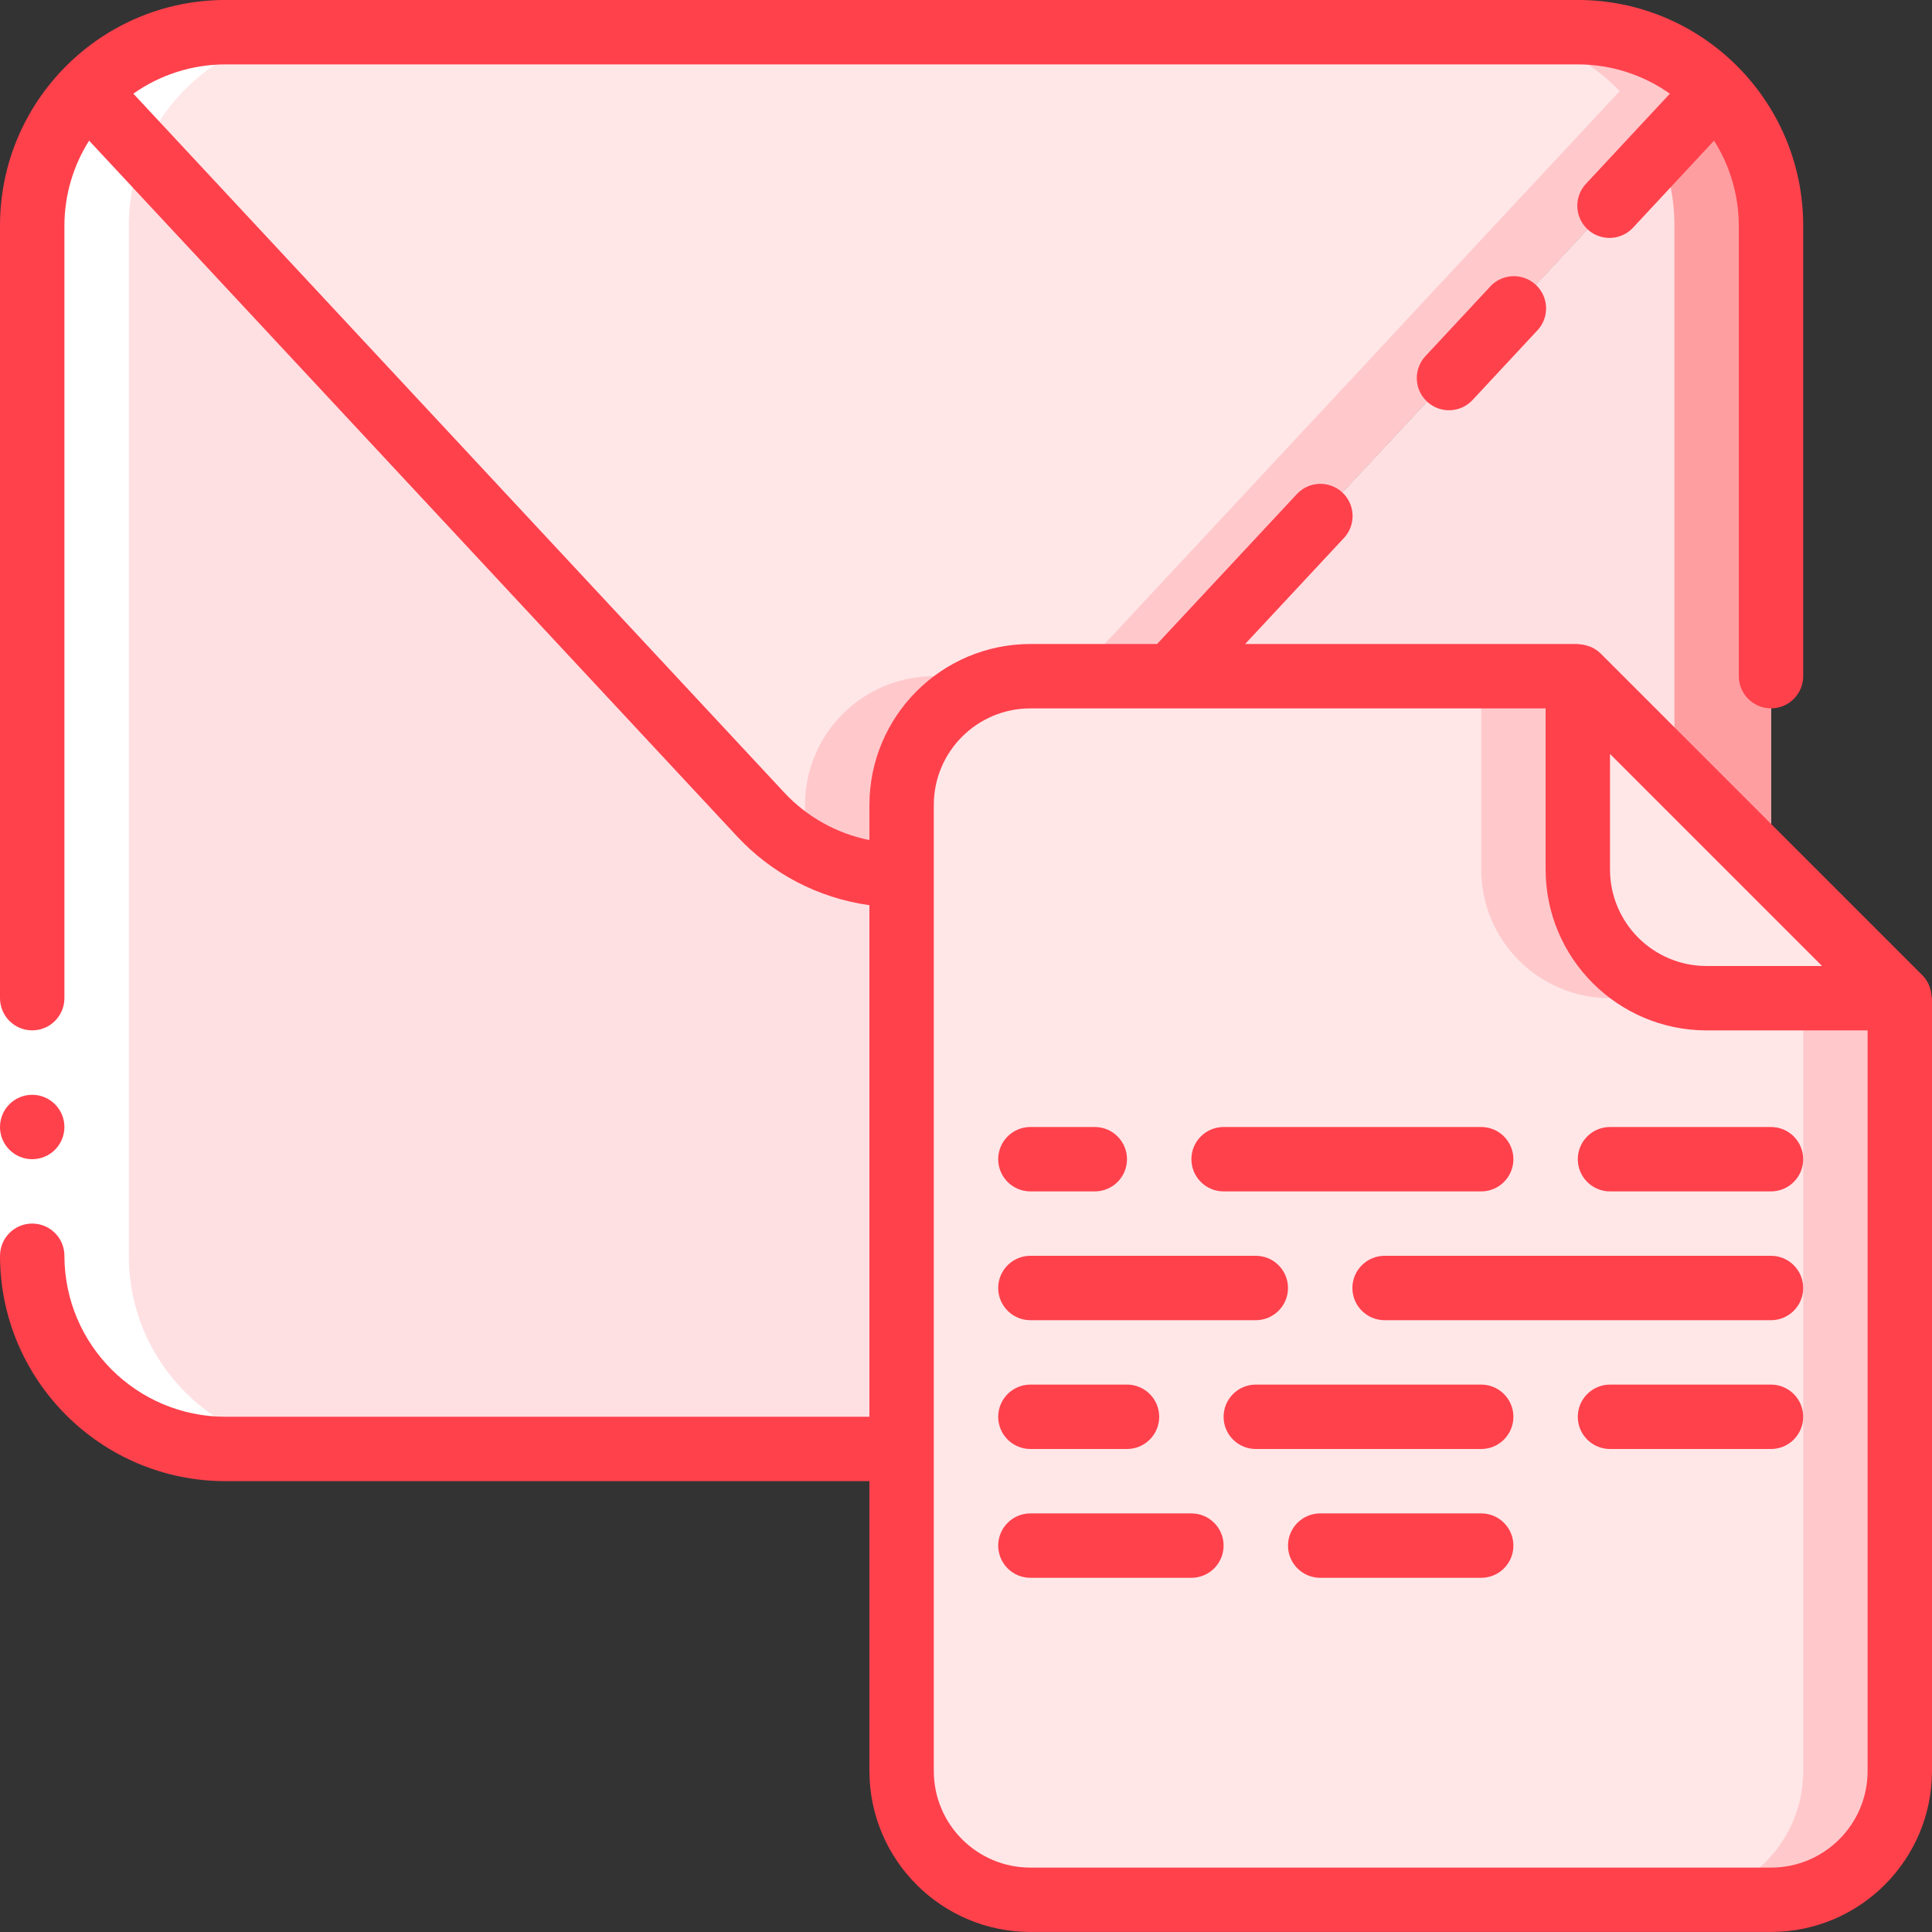
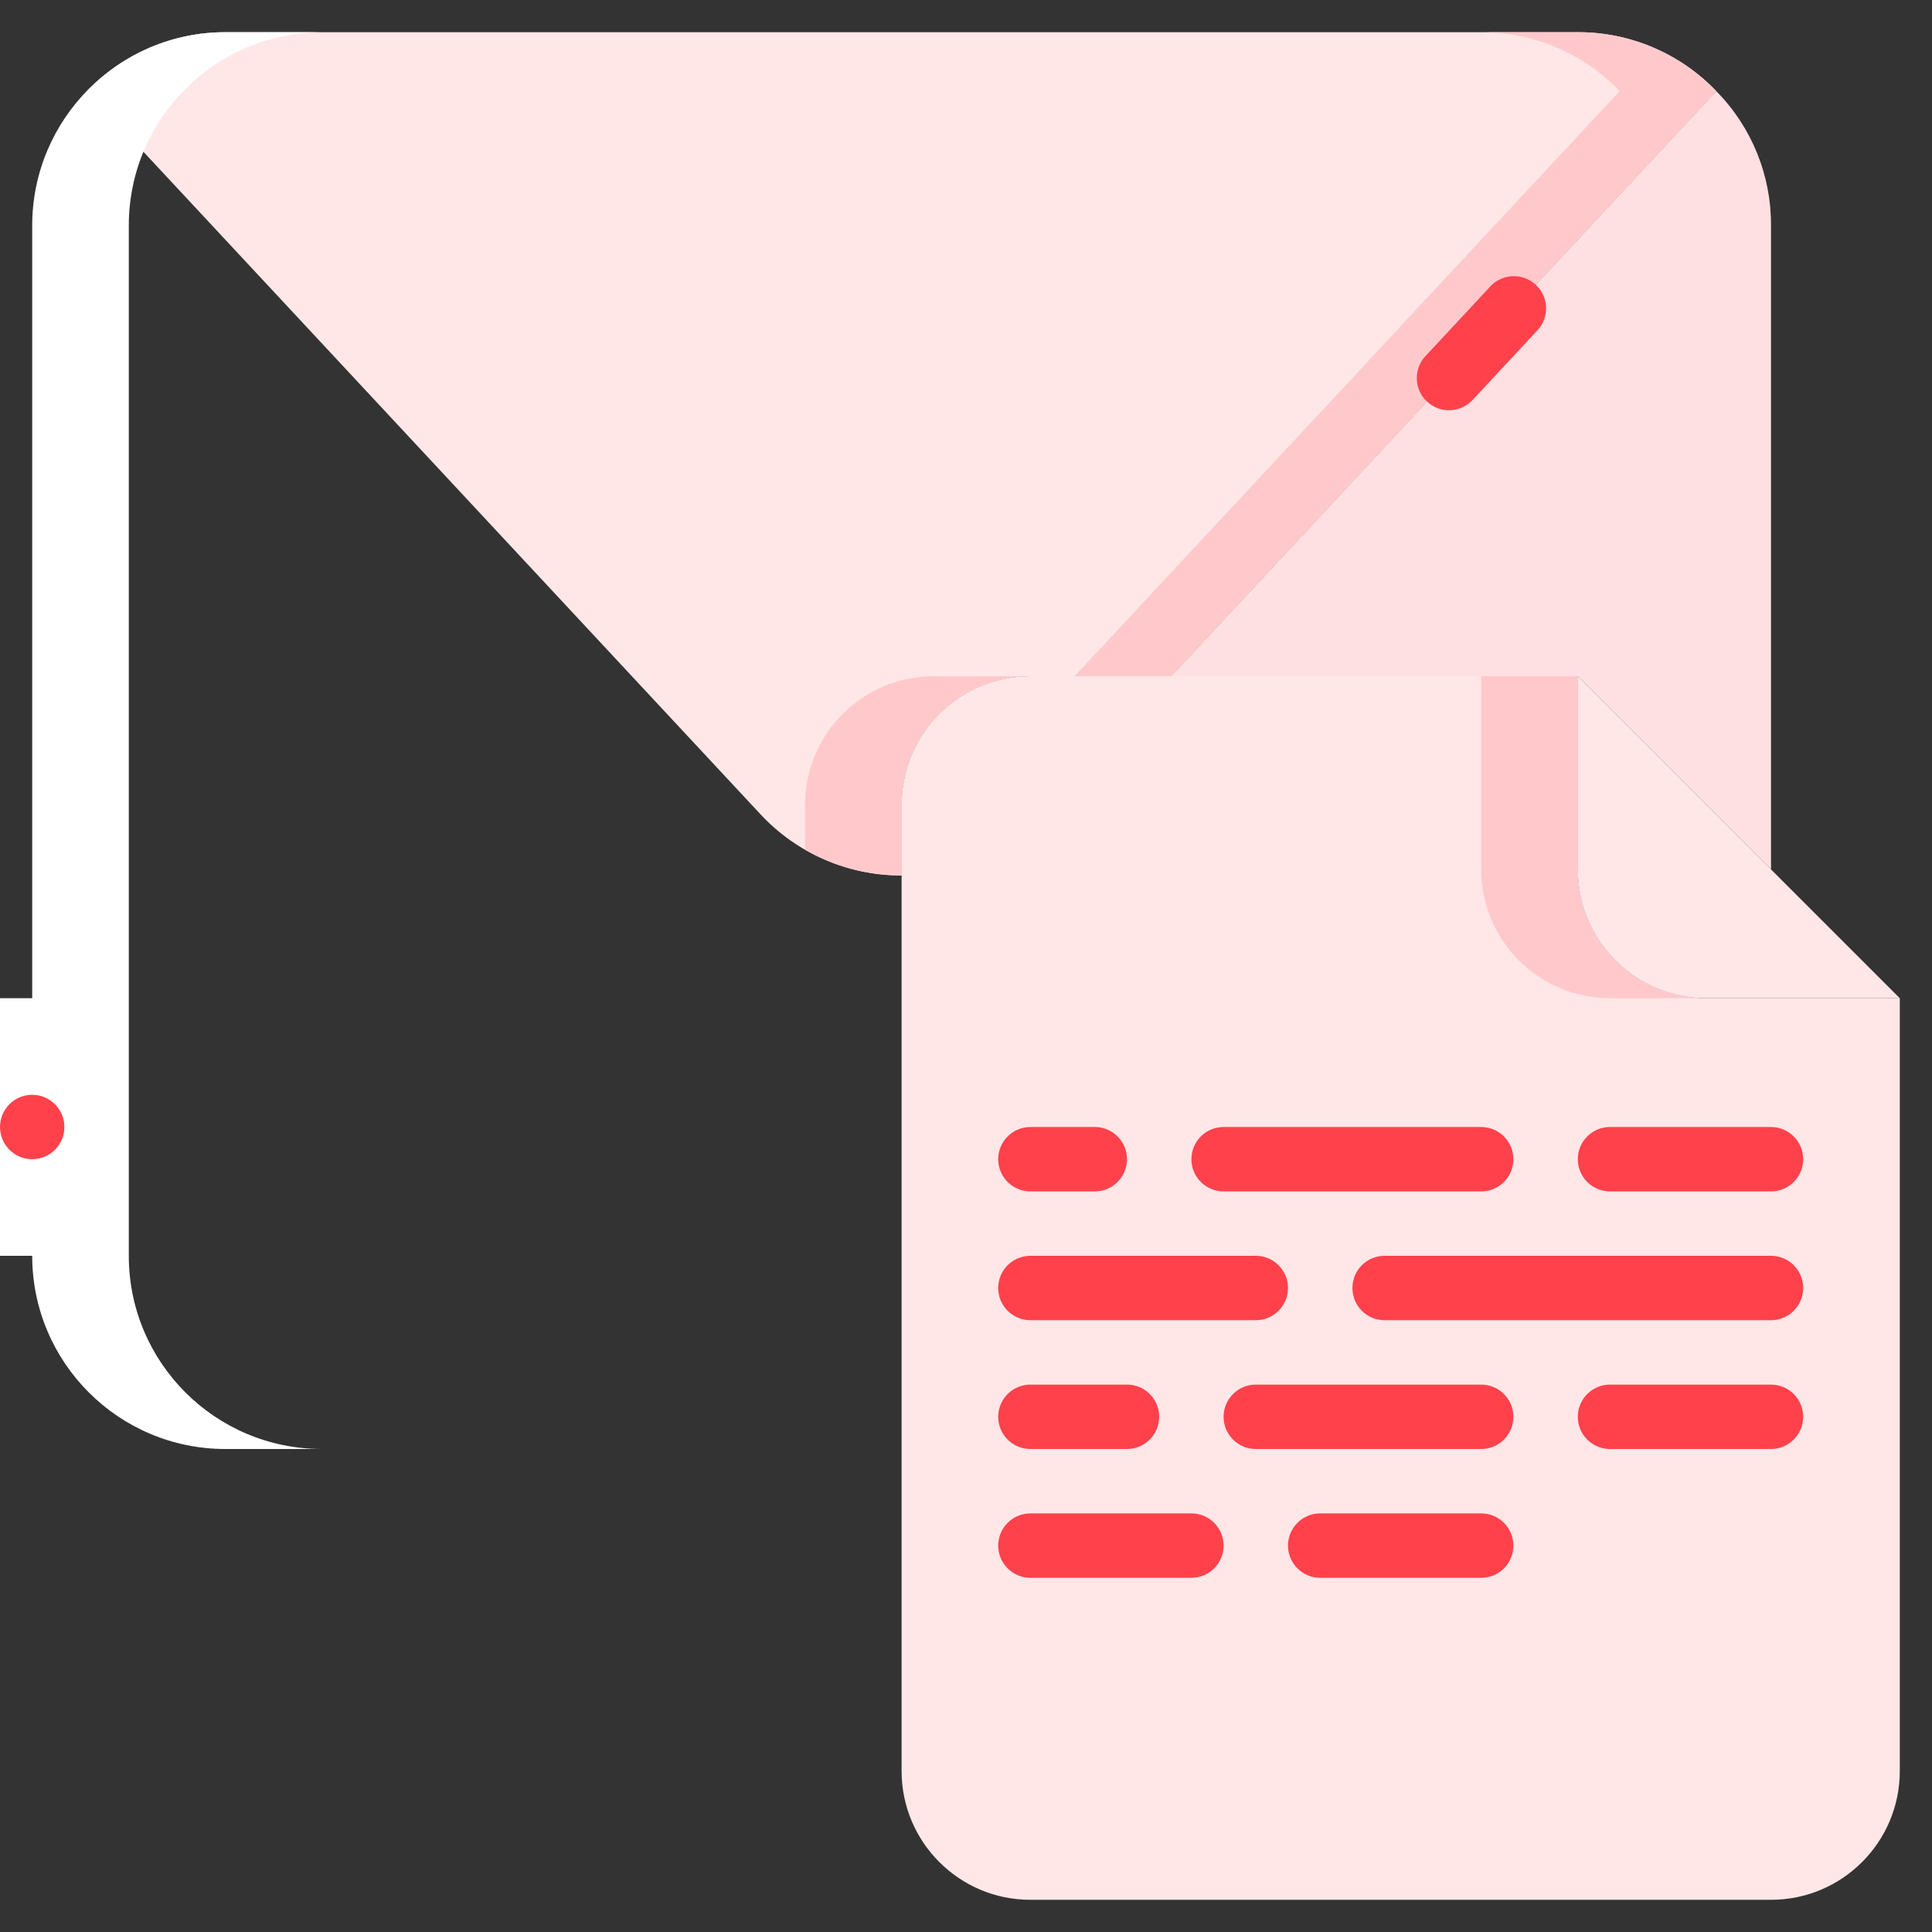
<svg xmlns="http://www.w3.org/2000/svg" height="512" viewBox="0 0 60 60" width="512">
  <rect x="0" y="0" width="60" height="60" fill="#333333" stroke="none" />
  <g id="Page-1" fill="none" fill-rule="evenodd">
    <g id="095---Mail" fill-rule="nonzero">
      <path id="Shape" d="m55 7 0 20-6-6h-12.63l4.66-5 3.97-4.26 2-2.15 3-3.22 3.3-3.54c1.097 1.11 1.708 2.61 1.7 4.17z" fill="#ffe0e2" />
-       <path id="Shape" d="m53.3 2.83-1.751 1.878c.299.727.453 1.506.451 2.292v17l3 3v-20c.008-1.56-.603-3.06-1.7-4.17z" fill="#ff9ea1" />
      <path id="Shape" d="m53.3 2.83-3.3 3.54-3 3.22-2 2.15-3.97 4.26-4.66 5h-4.37c-2.209 0-4 1.791-4 4v2.19c-1.666.005-3.258-.688-4.39-1.91l-20.91-22.45c1.122-1.173 2.677-1.834 4.3-1.83h42c1.623-.004 3.178.657 4.3 1.83z" fill="#ffe7e8" />
      <path id="Shape" d="m25 25v1.385c.912.525 1.947.801 3 .8v-2.185c0-2.209 1.791-4 4-4h-3c-2.209 0-4 1.791-4 4z" fill="#ffc9cc" />
      <path id="Shape" d="m49 1h-3c1.623-.004 3.178.657 4.3 1.83l-3.3 3.54-3 3.22-2 2.15-3.97 4.26-4.66 5h3l4.66-5 3.97-4.26 2-2.15 3-3.22 3.3-3.54c-1.122-1.173-2.677-1.834-4.3-1.83z" fill="#ffc9cc" />
-       <path id="Shape" d="m28 27.19v17.81h-21c-3.314 0-6-2.686-6-6v-32c-.008-1.56.603-3.06 1.7-4.17l20.91 22.45c1.132 1.222 2.724 1.915 4.39 1.91z" fill="#ffe0e2" />
      <path id="Shape" d="m59 31v24c0 2.209-1.791 4-4 4h-23c-2.209 0-4-1.791-4-4v-30c0-2.209 1.791-4 4-4h17v6c0 2.209 1.791 4 4 4z" fill="#ffe7e8" />
-       <path id="Shape" d="m56 31v24c0 2.209-1.791 4-4 4h3c2.209 0 4-1.791 4-4v-24z" fill="#ffc9cc" />
      <path id="Shape" d="m50 31h3c-2.209 0-4-1.791-4-4v-6h-3v6c0 2.209 1.791 4 4 4z" fill="#ffc9cc" />
      <path id="Shape" d="m59 31h-6c-2.209 0-4-1.791-4-4v-6z" fill="#ffe7e8" />
      <path id="Shape" d="m7 45h3c-3.314 0-6-2.686-6-6v-32c.004-3.312 2.688-5.996 6-6h-3c-3.312.004-5.996 2.688-6 6v32c0 3.314 2.686 6 6 6z" fill="#fff" />
      <path id="Rectangle-path" d="m0 31h2v8h-2z" fill="#fff" />
      <g fill="#ff414c">
        <circle id="Oval" cx="1" cy="35" r="1" />
        <path id="Shape" d="m46.268 8.912-2 2.148c-.376.404-.354 1.037.051 1.413.404.376 1.037.354 1.413-.051l2-2.148c.253-.26.345-.636.241-.983s-.387-.611-.741-.69c-.354-.079-.722.04-.964.31z" />
-         <path id="Shape" d="m59.934 30.674c-.009-.032-.02-.063-.033-.094-.047-.104-.111-.199-.189-.281l-.006-.007-10-10-.007-.006c-.082-.079-.177-.143-.281-.189-.03-.014-.061-.022-.092-.033-.087-.031-.178-.049-.27-.054-.018-.004-.037-.008-.056-.01h-10.331l3.092-3.318c.353-.406.321-1.02-.072-1.387s-1.008-.357-1.389.023l-4.365 4.682h-3.935c-2.76.003-4.997 2.24-5 5v1.089c-1.021-.204-1.951-.725-2.658-1.49l-20.201-21.69c.836-.591 1.835-.908 2.859-.909h42c1.024 0 2.023.318 2.859.91l-2.59 2.781c-.253.26-.346.636-.243.983.103.348.387.612.741.691s.723-.04.964-.311l2.5-2.686c.499.787.765 1.699.769 2.631v14c0 .552.448 1 1 1s1-.448 1-1v-14c-.005-3.864-3.136-6.995-7-7h-42c-3.864.004-6.996 3.136-7 7v24c0 .552.448 1 1 1s1-.448 1-1v-24c.003-.932.269-1.844.767-2.631l20.11 21.592c1.084 1.172 2.541 1.933 4.123 2.151v15.888h-20c-2.76-.003-4.997-2.24-5-5 0-.552-.448-1-1-1s-1 .448-1 1c.004 3.864 3.136 6.996 7 7h20v9c.003 2.76 2.24 4.997 5 5h23c2.76-.003 4.997-2.24 5-5v-24c0-.021-.011-.039-.012-.061-.006-.09-.024-.18-.054-.265zm-9.934-7.26 6.586 6.586h-3.586c-1.657 0-3-1.343-3-3zm5 34.586h-23c-1.657 0-3-1.343-3-3v-30c0-1.657 1.343-3 3-3h16v5c.003 2.76 2.24 4.997 5 5h5v23c0 1.657-1.343 3-3 3z" />
        <path id="Shape" d="m32 37h2c.552 0 1-.448 1-1s-.448-1-1-1h-2c-.552 0-1 .448-1 1s.448 1 1 1z" />
        <path id="Shape" d="m38 37h8c.552 0 1-.448 1-1s-.448-1-1-1h-8c-.552 0-1 .448-1 1s.448 1 1 1z" />
        <path id="Shape" d="m55 35h-5c-.552 0-1 .448-1 1s.448 1 1 1h5c.552 0 1-.448 1-1s-.448-1-1-1z" />
        <path id="Shape" d="m32 41h7c.552 0 1-.448 1-1s-.448-1-1-1h-7c-.552 0-1 .448-1 1s.448 1 1 1z" />
        <path id="Shape" d="m55 39h-12c-.552 0-1 .448-1 1s.448 1 1 1h12c.552 0 1-.448 1-1s-.448-1-1-1z" />
        <path id="Shape" d="m32 45h3c.552 0 1-.448 1-1s-.448-1-1-1h-3c-.552 0-1 .448-1 1s.448 1 1 1z" />
        <path id="Shape" d="m46 43h-7c-.552 0-1 .448-1 1s.448 1 1 1h7c.552 0 1-.448 1-1s-.448-1-1-1z" />
        <path id="Shape" d="m55 43h-5c-.552 0-1 .448-1 1s.448 1 1 1h5c.552 0 1-.448 1-1s-.448-1-1-1z" />
        <path id="Shape" d="m37 47h-5c-.552 0-1 .448-1 1s.448 1 1 1h5c.552 0 1-.448 1-1s-.448-1-1-1z" />
        <path id="Shape" d="m46 47h-5c-.552 0-1 .448-1 1s.448 1 1 1h5c.552 0 1-.448 1-1s-.448-1-1-1z" />
      </g>
    </g>
  </g>
</svg>